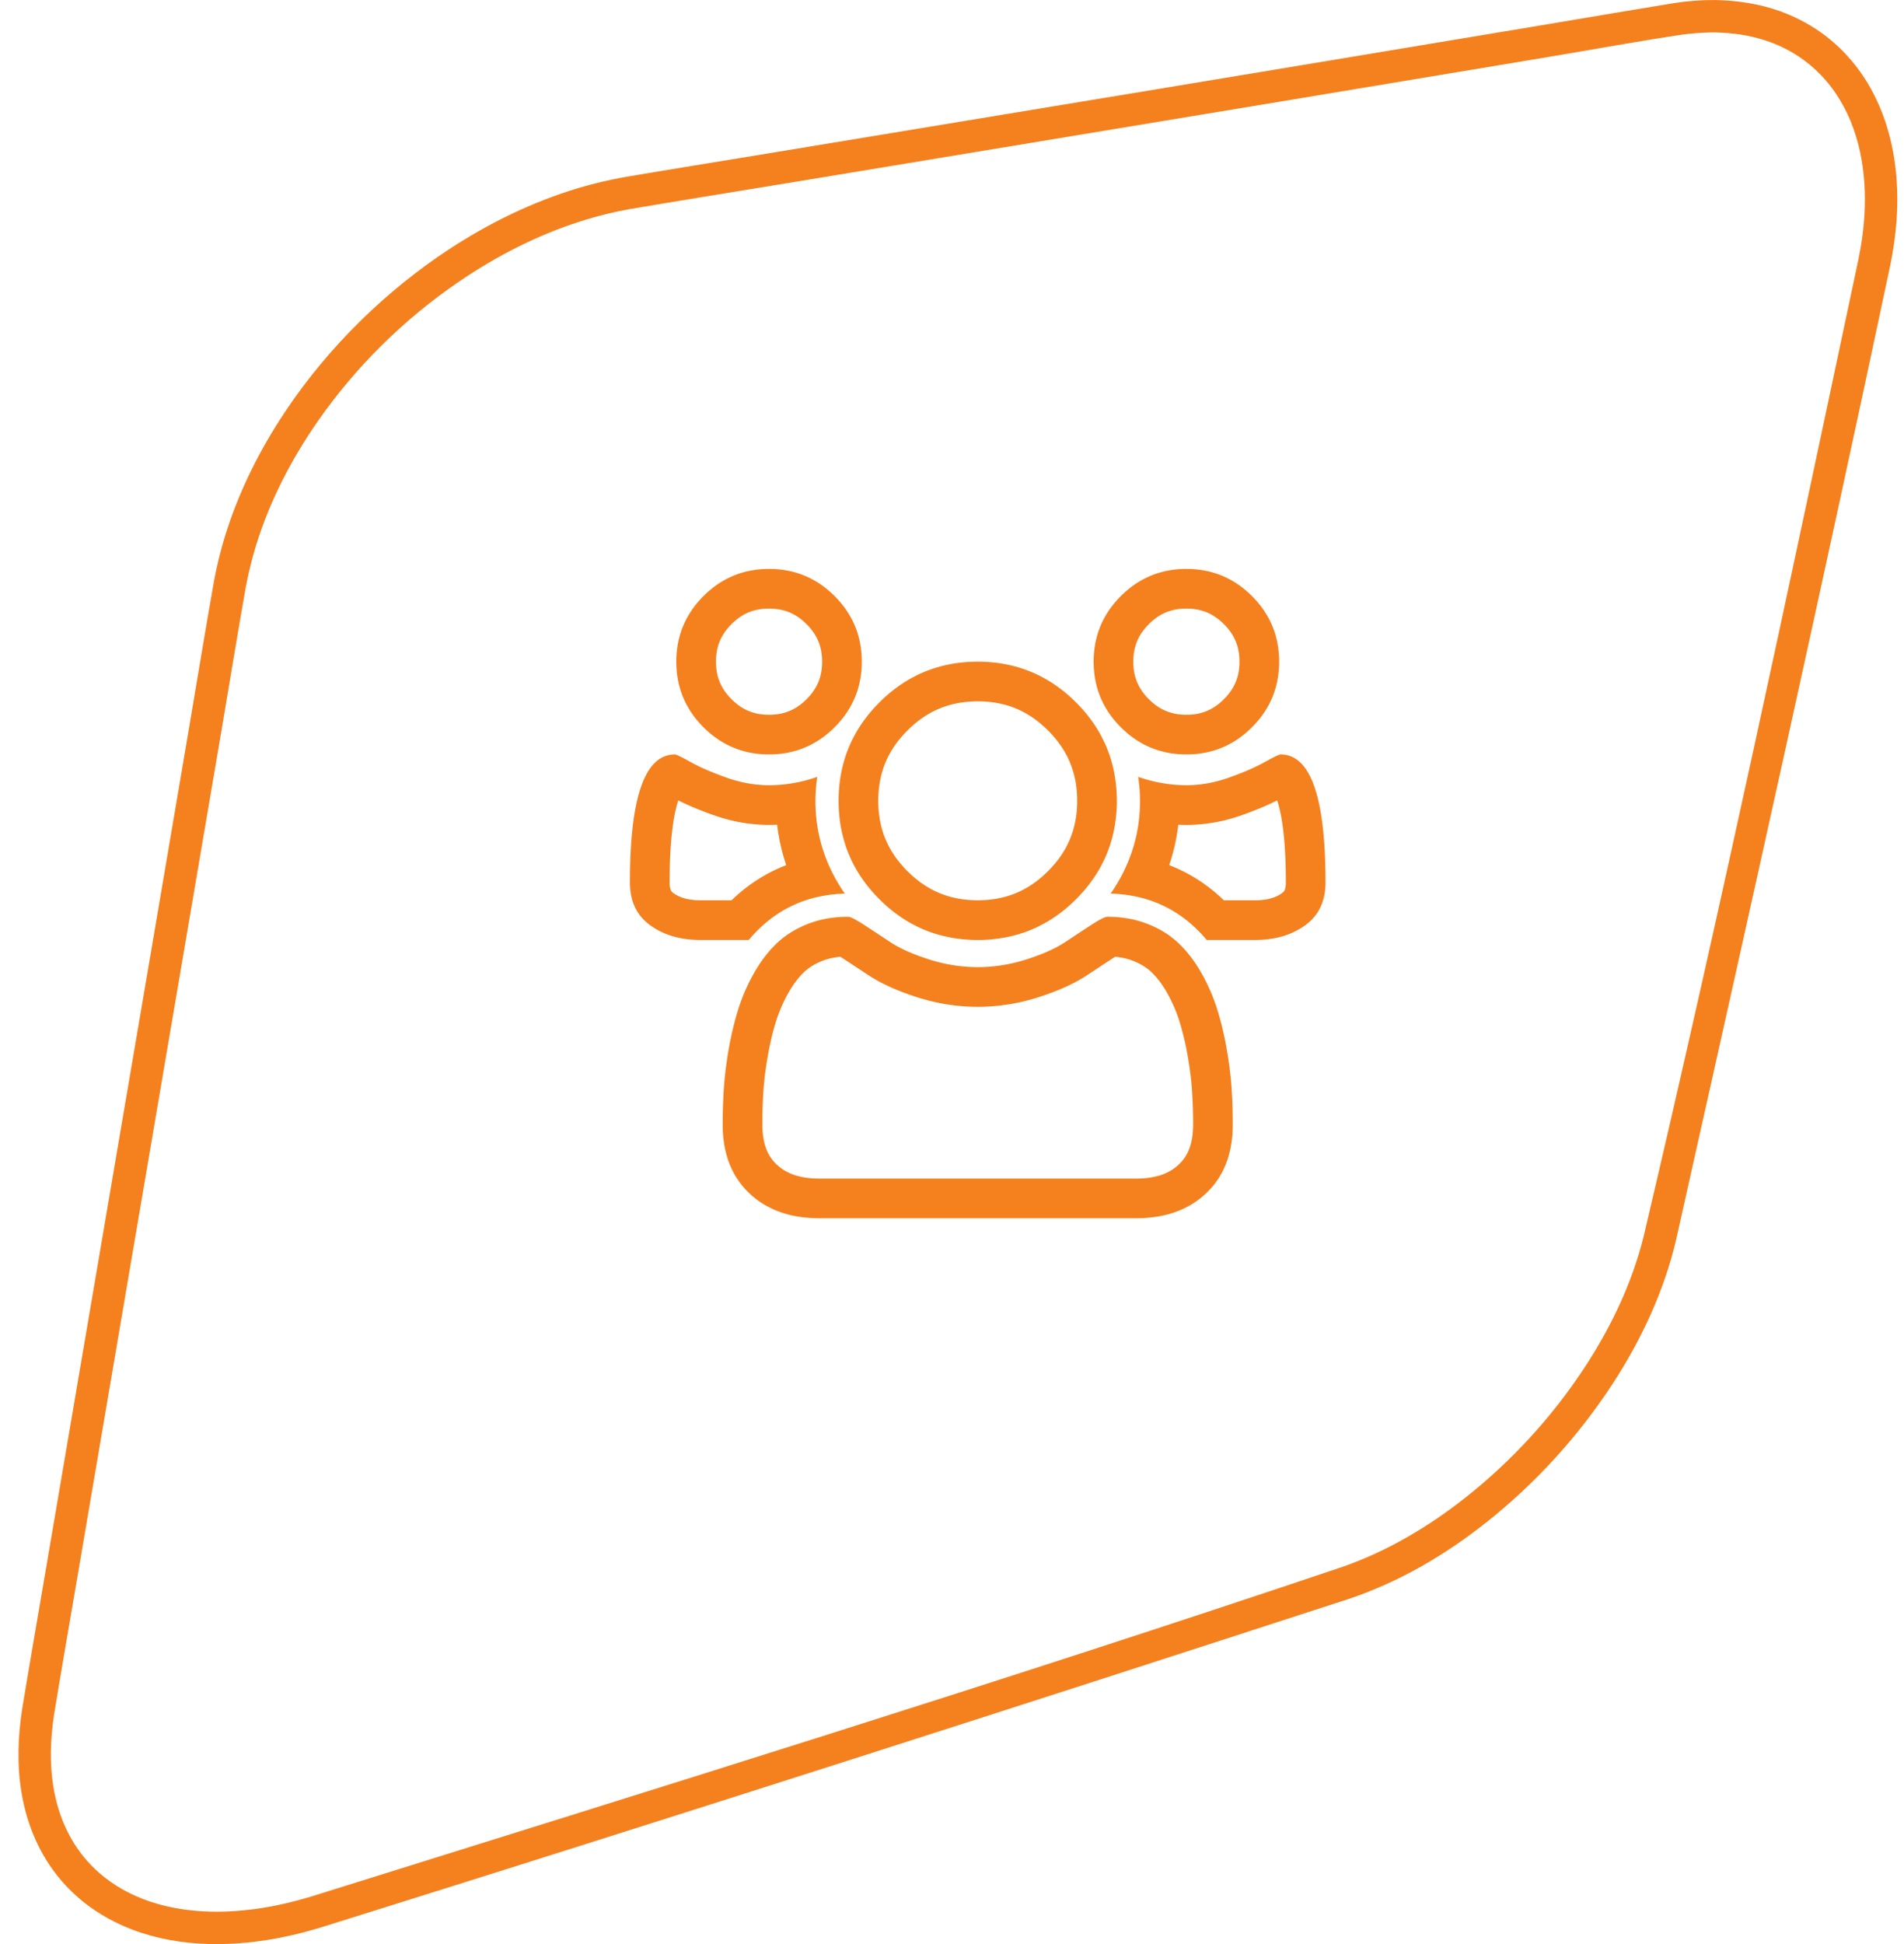
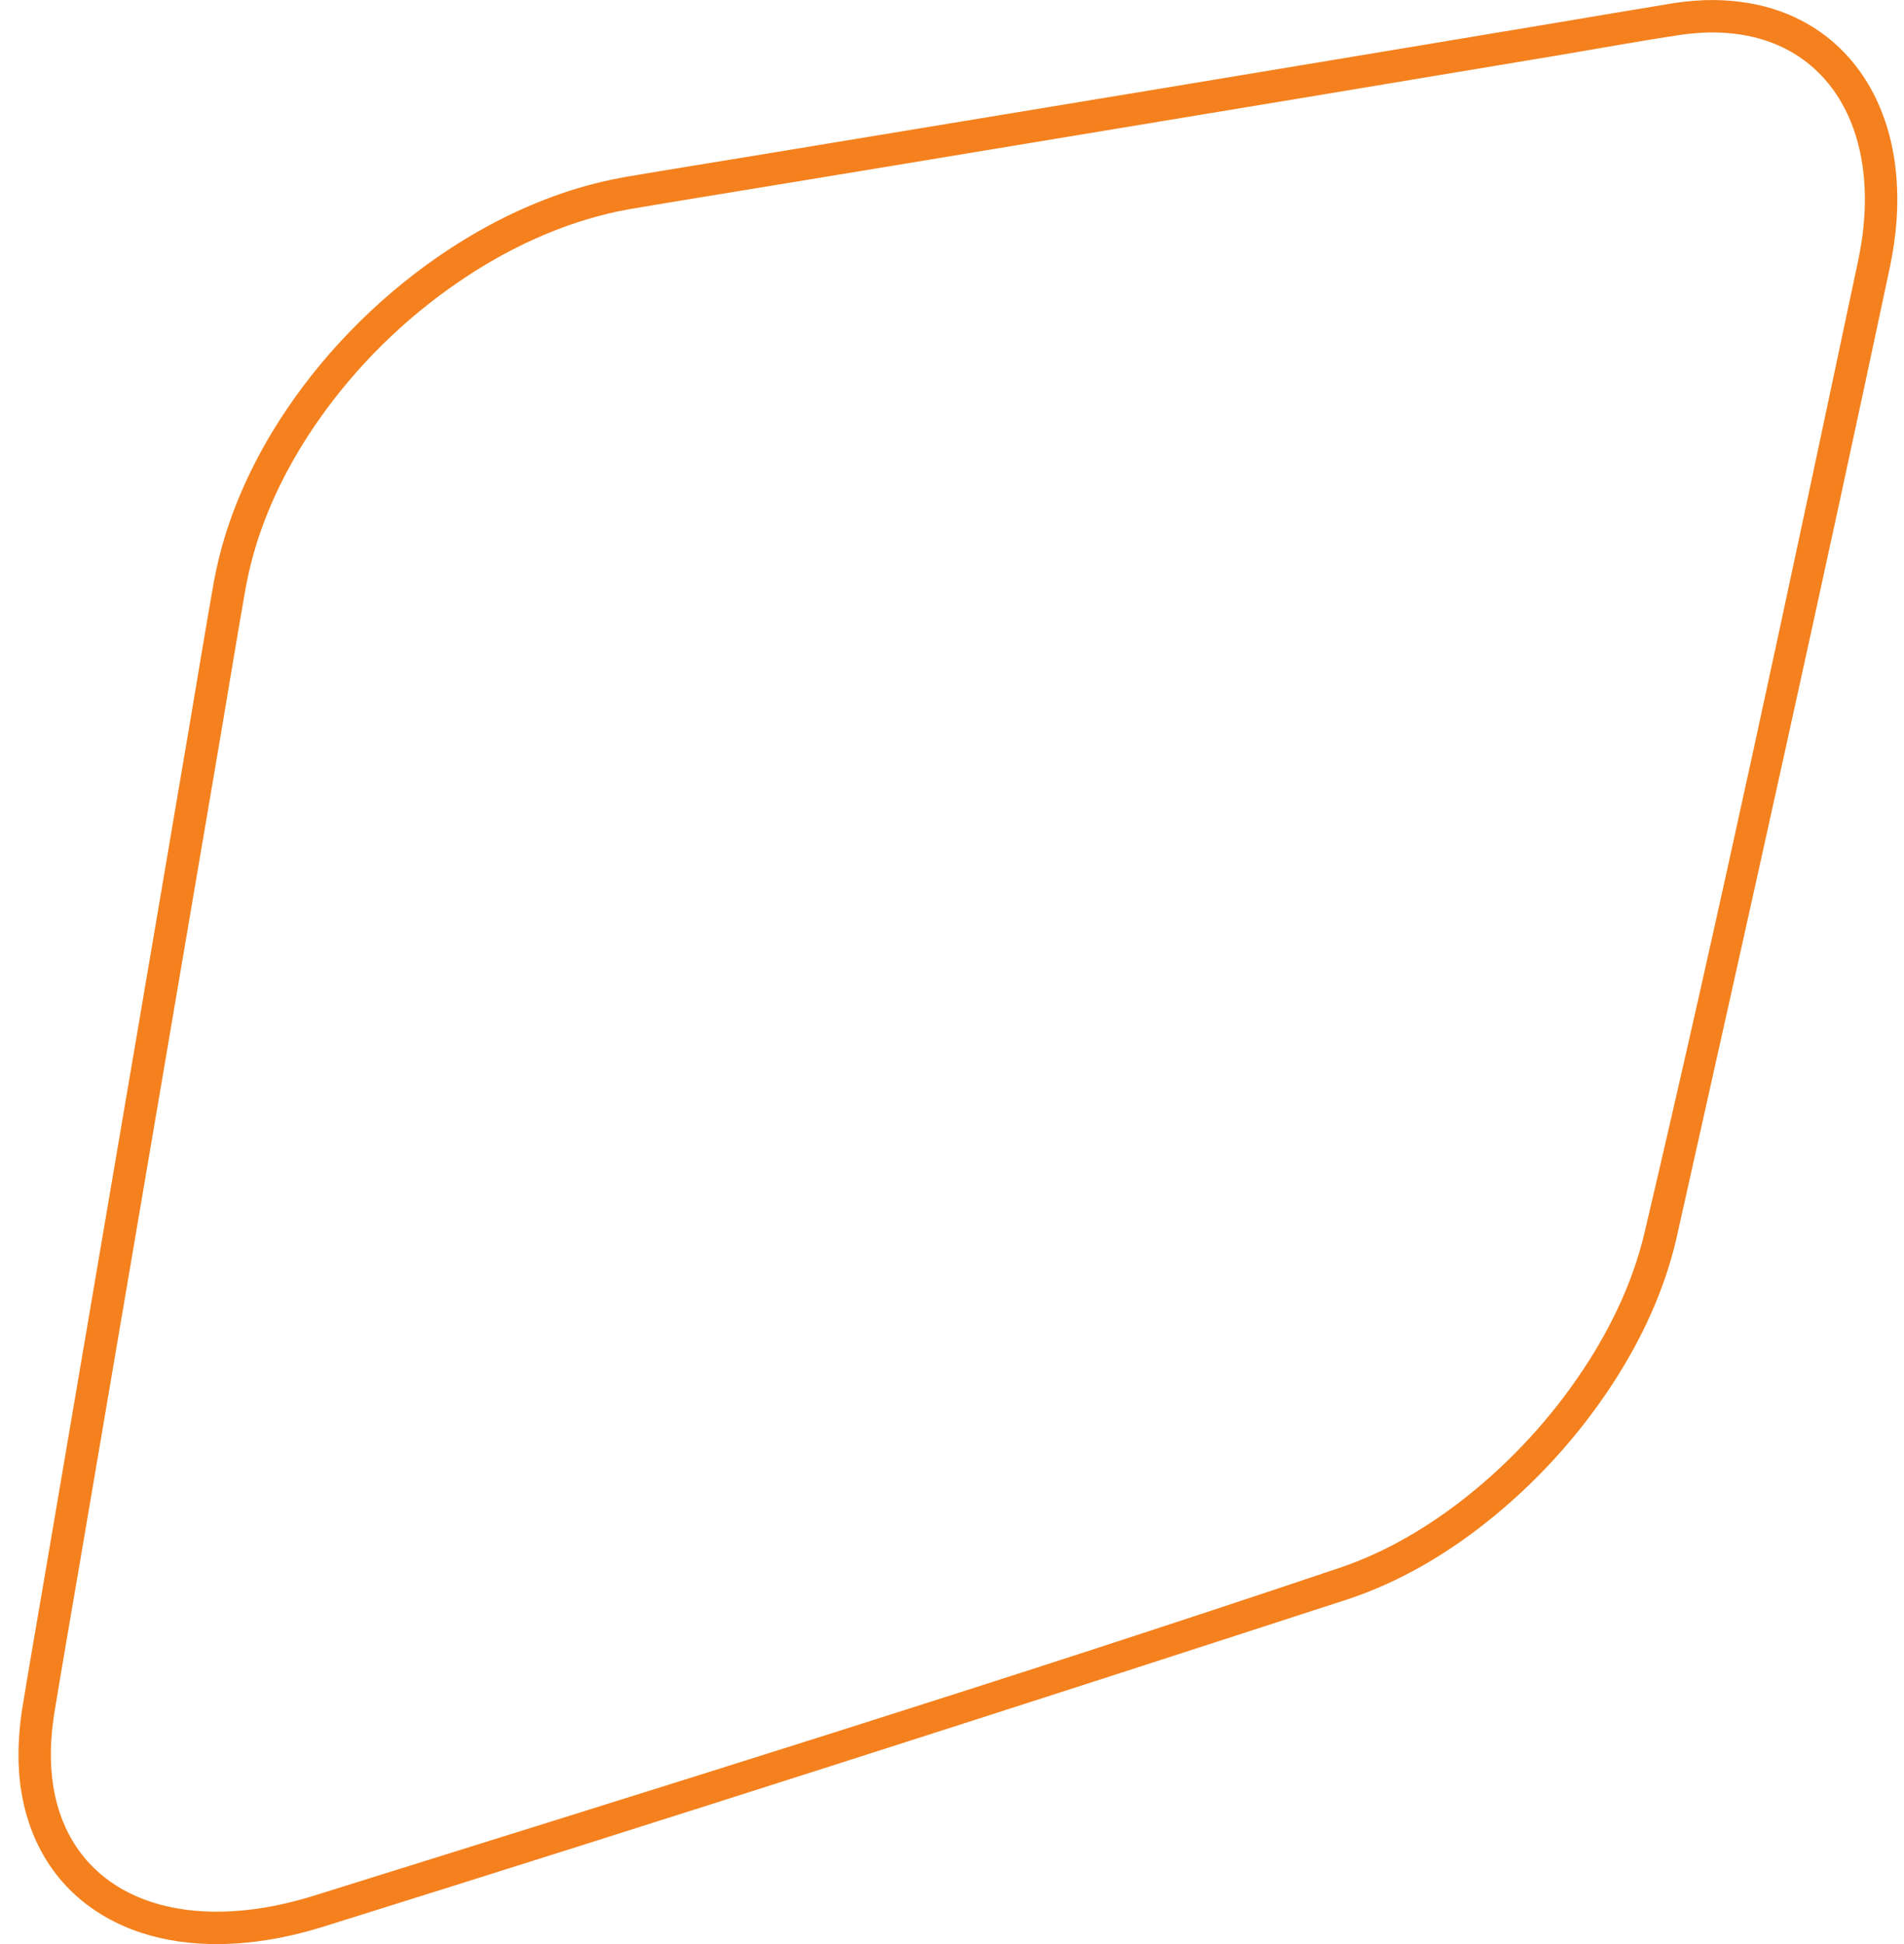
<svg xmlns="http://www.w3.org/2000/svg" width="100%" height="100%" viewBox="0 0 48 49" version="1.1" xml:space="preserve" style="fill-rule:evenodd;clip-rule:evenodd;stroke-linejoin:round;stroke-miterlimit:1.414;">
  <g id="ico_trabalhe_conosco">
    <path d="M43.258,0.001c0.542,0.012 1.08,0.093 1.593,0.273c0.358,0.126 0.7,0.299 1.013,0.515c0.246,0.17 0.473,0.367 0.677,0.586c0.171,0.183 0.326,0.382 0.462,0.592c0.112,0.172 0.211,0.351 0.299,0.536c0.449,0.943 0.583,2.01 0.511,3.044c-0.027,0.385 -0.084,0.767 -0.16,1.145c-1.738,8.201 -3.566,16.382 -5.399,24.561c-0.303,1.287 -0.868,2.498 -1.586,3.605c-0.866,1.333 -1.955,2.529 -3.201,3.516c-1.036,0.821 -2.191,1.498 -3.446,1.921c-8.622,2.805 -17.257,5.573 -25.911,8.28c-0.252,0.076 -0.506,0.146 -0.763,0.204c-0.21,0.048 -0.422,0.089 -0.635,0.122c-1.282,0.2 -2.653,0.127 -3.828,-0.464c-0.223,-0.112 -0.436,-0.242 -0.637,-0.389c-0.242,-0.178 -0.466,-0.381 -0.664,-0.606c-0.237,-0.269 -0.439,-0.569 -0.6,-0.888c-0.223,-0.441 -0.369,-0.919 -0.447,-1.406c-0.109,-0.682 -0.083,-1.375 0.02,-2.056c0.195,-1.19 0.403,-2.378 0.605,-3.567c0.595,-3.502 1.192,-7.004 1.789,-10.505c0.606,-3.558 1.213,-7.115 1.816,-10.673c0.21,-1.237 0.411,-2.474 0.63,-3.709c0.073,-0.385 0.165,-0.765 0.281,-1.139c0.345,-1.116 0.874,-2.171 1.523,-3.14c0.552,-0.825 1.193,-1.59 1.902,-2.285c0.68,-0.666 1.424,-1.269 2.22,-1.792c1.01,-0.662 2.11,-1.199 3.269,-1.545c0.376,-0.112 0.756,-0.2 1.141,-0.271c1.194,-0.203 2.39,-0.394 3.585,-0.591c3.362,-0.554 6.725,-1.109 10.087,-1.666c3.201,-0.531 6.403,-1.062 9.603,-1.597c1.063,-0.177 2.124,-0.36 3.187,-0.533c0.09,-0.013 0.181,-0.026 0.272,-0.037c0.178,-0.019 0.355,-0.032 0.533,-0.039c0.086,-0.002 0.173,-0.002 0.259,-0.002Zm-0.16,0.817c-0.234,0.005 -0.466,0.025 -0.698,0.056c-1.089,0.163 -2.172,0.362 -3.258,0.544c-2.116,0.353 -4.233,0.705 -6.35,1.057c-3.308,0.549 -6.617,1.097 -9.926,1.643c-1.139,0.188 -2.277,0.376 -3.416,0.563c-1.192,0.197 -2.385,0.387 -3.576,0.59c-0.105,0.019 -0.21,0.039 -0.315,0.061c-0.319,0.07 -0.633,0.153 -0.944,0.253c-1.08,0.347 -2.101,0.871 -3.038,1.51c-1.388,0.945 -2.609,2.148 -3.568,3.527c-0.665,0.956 -1.207,2.004 -1.552,3.118c-0.106,0.344 -0.191,0.692 -0.258,1.046c-0.218,1.231 -0.418,2.465 -0.627,3.697c-0.604,3.558 -1.211,7.116 -1.817,10.674c-0.597,3.501 -1.194,7.003 -1.789,10.505c-0.202,1.185 -0.409,2.37 -0.603,3.557c-0.09,0.596 -0.116,1.203 -0.02,1.8c0.064,0.404 0.184,0.801 0.369,1.166c0.13,0.258 0.292,0.5 0.483,0.716c0.131,0.148 0.275,0.285 0.429,0.408c0.105,0.083 0.215,0.16 0.328,0.231c0.858,0.535 1.9,0.69 2.895,0.633c0.184,-0.01 0.367,-0.028 0.55,-0.052c0.225,-0.029 0.449,-0.069 0.671,-0.117c0.271,-0.058 0.538,-0.13 0.803,-0.21c8.675,-2.714 17.361,-5.398 25.975,-8.302c1.133,-0.395 2.175,-1.015 3.114,-1.758c1.152,-0.912 2.161,-2.014 2.97,-3.24c0.676,-1.024 1.214,-2.146 1.509,-3.34c1.926,-8.181 3.672,-16.404 5.414,-24.627c0.041,-0.203 0.077,-0.408 0.103,-0.614c0.022,-0.168 0.038,-0.336 0.047,-0.505c0.061,-1.053 -0.12,-2.159 -0.719,-3.047c-0.113,-0.168 -0.241,-0.327 -0.382,-0.473c-0.167,-0.173 -0.352,-0.328 -0.552,-0.461c-0.257,-0.171 -0.538,-0.306 -0.831,-0.403c-0.411,-0.137 -0.84,-0.197 -1.273,-0.206c-0.074,-0.001 -0.073,-0.001 -0.148,0Z" style="fill:#f4811e;" />
-     <path d="M27.987,23.108l0.069,0.002l0.068,0.003l0.067,0.005l0.066,0.007l0.065,0.008l0.065,0.009l0.064,0.011l0.063,0.012l0.063,0.013l0.062,0.015l0.061,0.017l0.06,0.018l0.06,0.019l0.058,0.021l0.058,0.022l0.058,0.023l0.056,0.024l0.054,0.026l0.054,0.026l0.053,0.027l0.051,0.028l0.051,0.029l0.049,0.03l0.049,0.031l0.047,0.032l0.046,0.033l0.045,0.034l0.043,0.035l0.043,0.036l0.042,0.037l0.04,0.037l0.04,0.039l0.039,0.04l0.039,0.041l0.038,0.041l0.037,0.043l0.037,0.044l0.036,0.045l0.036,0.045l0.035,0.047l0.034,0.048l0.034,0.048l0.034,0.05l0.033,0.051l0.032,0.052l0.031,0.052l0.032,0.054l0.03,0.054l0.03,0.055l0.029,0.055l0.028,0.054l0.027,0.055l0.026,0.056l0.026,0.055l0.025,0.056l0.024,0.055l0.024,0.056l0.022,0.056l0.022,0.057l0.021,0.056l0.02,0.057l0.02,0.057l0.018,0.057l0.036,0.115l0.034,0.118l0.033,0.12l0.031,0.123l0.029,0.125l0.028,0.127l0.027,0.13l0.024,0.133l0.023,0.132l0.021,0.13l0.019,0.128l0.017,0.126l0.015,0.123l0.013,0.121l0.011,0.119l0.009,0.116l0.008,0.116l0.006,0.116l0.006,0.117l0.004,0.118l0.004,0.119l0.002,0.119l0.002,0.12l0,0.12l-0.001,0.068l-0.001,0.068l-0.004,0.066l-0.004,0.065l-0.006,0.065l-0.007,0.063l-0.009,0.063l-0.01,0.062l-0.011,0.06l-0.012,0.06l-0.014,0.059l-0.015,0.058l-0.016,0.058l-0.017,0.056l-0.019,0.056l-0.021,0.054l-0.021,0.054l-0.023,0.052l-0.024,0.052l-0.025,0.051l-0.027,0.05l-0.028,0.049l-0.029,0.049l-0.031,0.047l-0.032,0.046l-0.033,0.046l-0.034,0.044l-0.036,0.044l-0.037,0.043l-0.039,0.042l-0.04,0.041l-0.041,0.04l-0.042,0.039l-0.043,0.038l-0.043,0.037l-0.045,0.035l-0.046,0.034l-0.046,0.033l-0.047,0.031l-0.048,0.031l-0.049,0.029l-0.05,0.028l-0.051,0.026l-0.051,0.026l-0.053,0.024l-0.053,0.023l-0.054,0.022l-0.055,0.02l-0.056,0.019l-0.056,0.018l-0.058,0.017l-0.058,0.016l-0.059,0.014l-0.061,0.013l-0.06,0.012l-0.062,0.01l-0.063,0.009l-0.063,0.009l-0.065,0.006l-0.065,0.006l-0.066,0.004l-0.067,0.003l-0.068,0.002l-0.068,0.001l-7.983,0l-0.068,-0.001l-0.068,-0.002l-0.067,-0.003l-0.066,-0.004l-0.065,-0.006l-0.065,-0.006l-0.063,-0.009l-0.063,-0.009l-0.062,-0.01l-0.061,-0.012l-0.06,-0.013l-0.059,-0.014l-0.058,-0.016l-0.058,-0.017l-0.057,-0.018l-0.055,-0.019l-0.055,-0.02l-0.054,-0.022l-0.054,-0.023l-0.052,-0.024l-0.051,-0.026l-0.051,-0.026l-0.05,-0.028l-0.049,-0.029l-0.048,-0.031l-0.047,-0.031l-0.047,-0.033l-0.045,-0.034l-0.045,-0.035l-0.044,-0.037l-0.043,-0.038l-0.042,-0.039l-0.041,-0.04l-0.039,-0.041l-0.039,-0.042l-0.037,-0.043l-0.036,-0.044l-0.034,-0.044l-0.033,-0.046l-0.032,-0.046l-0.031,-0.047l-0.029,-0.049l-0.028,-0.049l-0.027,-0.05l-0.025,-0.051l-0.024,-0.052l-0.023,-0.052l-0.022,-0.054l-0.02,-0.054l-0.019,-0.056l-0.017,-0.056l-0.017,-0.058l-0.015,-0.058l-0.013,-0.059l-0.013,-0.06l-0.011,-0.06l-0.009,-0.062l-0.009,-0.063l-0.007,-0.063l-0.006,-0.065l-0.005,-0.065l-0.003,-0.066l-0.002,-0.068l0,-0.068l0,-0.12l0.002,-0.12l0.002,-0.119l0.004,-0.119l0.004,-0.118l0.006,-0.117l0.006,-0.116l0.008,-0.116l0.009,-0.116l0.011,-0.119l0.013,-0.121l0.015,-0.123l0.017,-0.126l0.019,-0.128l0.02,-0.13l0.023,-0.132l0.025,-0.133l0.027,-0.13l0.027,-0.127l0.03,-0.125l0.031,-0.123l0.033,-0.12l0.034,-0.118l0.035,-0.115l0.019,-0.057l0.02,-0.057l0.02,-0.057l0.021,-0.056l0.022,-0.057l0.022,-0.056l0.024,-0.056l0.024,-0.055l0.025,-0.056l0.025,-0.055l0.027,-0.056l0.027,-0.055l0.028,-0.054l0.029,-0.055l0.03,-0.055l0.03,-0.054l0.031,-0.054l0.032,-0.052l0.032,-0.052l0.033,-0.051l0.033,-0.05l0.034,-0.048l0.035,-0.048l0.035,-0.047l0.036,-0.045l0.036,-0.045l0.037,-0.044l0.037,-0.043l0.038,-0.041l0.039,-0.041l0.039,-0.04l0.039,-0.039l0.041,-0.037l0.042,-0.037l0.042,-0.036l0.044,-0.035l0.045,-0.034l0.046,-0.033l0.047,-0.032l0.049,-0.031l0.049,-0.03l0.05,-0.029l0.052,-0.028l0.053,-0.027l0.053,-0.026l0.055,-0.026l0.056,-0.024l0.057,-0.023l0.058,-0.022l0.059,-0.021l0.06,-0.019l0.06,-0.018l0.061,-0.017l0.062,-0.015l0.062,-0.013l0.064,-0.012l0.064,-0.011l0.064,-0.009l0.066,-0.008l0.066,-0.007l0.067,-0.005l0.068,-0.003l0.068,-0.002l0.07,-0.001l0.012,0.001l0.014,0.002l0.015,0.004l0.018,0.005l0.018,0.007l0.021,0.009l0.046,0.021l0.052,0.028l0.059,0.034l0.065,0.039l0.072,0.046l0.318,0.208l0.349,0.231l0.047,0.03l0.048,0.03l0.051,0.029l0.052,0.029l0.055,0.029l0.056,0.028l0.058,0.028l0.06,0.027l0.062,0.028l0.064,0.027l0.066,0.026l0.068,0.026l0.07,0.026l0.071,0.025l0.074,0.025l0.075,0.025l0.077,0.024l0.077,0.022l0.076,0.021l0.077,0.019l0.077,0.018l0.077,0.016l0.077,0.014l0.077,0.013l0.077,0.012l0.077,0.01l0.077,0.008l0.077,0.007l0.078,0.006l0.077,0.003l0.078,0.003l0.077,0.001l0.078,-0.001l0.078,-0.003l0.077,-0.003l0.077,-0.006l0.078,-0.007l0.077,-0.008l0.077,-0.01l0.077,-0.012l0.077,-0.013l0.077,-0.014l0.077,-0.016l0.077,-0.018l0.077,-0.019l0.076,-0.021l0.077,-0.022l0.076,-0.024l0.076,-0.025l0.073,-0.025l0.072,-0.025l0.07,-0.026l0.068,-0.026l0.066,-0.026l0.064,-0.027l0.062,-0.028l0.06,-0.027l0.058,-0.028l0.056,-0.028l0.055,-0.029l0.052,-0.029l0.05,-0.029l0.049,-0.03l0.047,-0.03l0.349,-0.231l0.317,-0.208l0.072,-0.046l0.066,-0.039l0.059,-0.034l0.052,-0.028l0.046,-0.021l0.02,-0.009l0.019,-0.007l0.017,-0.005l0.016,-0.004l0.014,-0.002l0.012,-0.001l0.069,0.001Zm-6.839,1.011l-0.043,0.005l-0.042,0.006l-0.041,0.007l-0.039,0.008l-0.04,0.008l-0.037,0.009l-0.037,0.01l-0.036,0.011l-0.036,0.011l-0.035,0.013l-0.034,0.013l-0.037,0.015l-0.036,0.016l-0.035,0.015l-0.033,0.017l-0.032,0.016l-0.031,0.017l-0.03,0.018l-0.029,0.017l-0.027,0.018l-0.027,0.018l-0.026,0.018l-0.024,0.019l-0.024,0.019l-0.023,0.019l-0.022,0.019l-0.022,0.021l-0.025,0.024l-0.025,0.025l-0.025,0.027l-0.024,0.027l-0.025,0.028l-0.025,0.03l-0.024,0.03l-0.025,0.031l-0.024,0.033l-0.024,0.033l-0.024,0.034l-0.024,0.036l-0.024,0.036l-0.023,0.038l-0.023,0.038l-0.024,0.041l-0.024,0.043l-0.023,0.043l-0.024,0.044l-0.022,0.044l-0.021,0.042l-0.021,0.044l-0.021,0.045l-0.019,0.043l-0.019,0.043l-0.018,0.045l-0.018,0.044l-0.017,0.044l-0.017,0.044l-0.016,0.044l-0.014,0.044l-0.015,0.043l-0.03,0.099l-0.03,0.101l-0.028,0.104l-0.027,0.106l-0.025,0.109l-0.025,0.113l-0.023,0.115l-0.022,0.118l-0.021,0.12l-0.019,0.118l-0.017,0.115l-0.016,0.113l-0.013,0.109l-0.011,0.107l-0.01,0.104l-0.008,0.103l-0.007,0.105l-0.006,0.107l-0.005,0.109l-0.004,0.109l-0.003,0.11l-0.003,0.11l-0.001,0.112l0,0.11l0,0.051l0.002,0.047l0.002,0.047l0.003,0.044l0.004,0.043l0.005,0.043l0.005,0.04l0.006,0.039l0.007,0.038l0.008,0.036l0.008,0.035l0.009,0.035l0.009,0.033l0.01,0.032l0.011,0.031l0.011,0.03l0.011,0.028l0.012,0.028l0.013,0.028l0.013,0.026l0.014,0.025l0.014,0.025l0.014,0.024l0.016,0.024l0.016,0.023l0.016,0.023l0.018,0.022l0.018,0.023l0.019,0.022l0.02,0.021l0.02,0.022l0.022,0.021l0.023,0.021l0.024,0.021l0.023,0.019l0.024,0.019l0.025,0.019l0.024,0.017l0.025,0.017l0.026,0.016l0.026,0.016l0.027,0.015l0.028,0.014l0.028,0.014l0.029,0.014l0.03,0.013l0.03,0.012l0.031,0.012l0.034,0.011l0.033,0.011l0.035,0.01l0.036,0.009l0.036,0.009l0.038,0.008l0.04,0.008l0.04,0.007l0.041,0.006l0.043,0.005l0.044,0.005l0.045,0.004l0.046,0.003l0.048,0.002l0.05,0.001l0.055,0.001l7.973,0l0.055,-0.001l0.049,-0.001l0.048,-0.002l0.047,-0.003l0.045,-0.004l0.044,-0.005l0.043,-0.005l0.041,-0.006l0.04,-0.007l0.04,-0.008l0.038,-0.008l0.036,-0.009l0.036,-0.009l0.035,-0.01l0.033,-0.011l0.033,-0.011l0.032,-0.012l0.03,-0.012l0.03,-0.013l0.029,-0.014l0.028,-0.014l0.028,-0.014l0.026,-0.015l0.027,-0.016l0.026,-0.016l0.024,-0.017l0.026,-0.017l0.024,-0.019l0.024,-0.019l0.024,-0.02l0.023,-0.02l0.022,-0.021l0.023,-0.022l0.02,-0.021l0.02,-0.021l0.019,-0.023l0.018,-0.022l0.017,-0.021l0.017,-0.024l0.016,-0.023l0.015,-0.023l0.015,-0.025l0.014,-0.025l0.014,-0.025l0.013,-0.027l0.013,-0.027l0.012,-0.028l0.011,-0.028l0.011,-0.03l0.011,-0.031l0.01,-0.032l0.009,-0.034l0.009,-0.033l0.008,-0.035l0.008,-0.037l0.007,-0.038l0.006,-0.04l0.005,-0.04l0.005,-0.041l0.004,-0.044l0.003,-0.045l0.002,-0.046l0.002,-0.046l0,-0.052l0,-0.11l-0.002,-0.111l-0.002,-0.112l-0.003,-0.11l-0.004,-0.108l-0.006,-0.108l-0.006,-0.108l-0.006,-0.105l-0.008,-0.103l-0.01,-0.104l-0.011,-0.106l-0.014,-0.11l-0.015,-0.113l-0.017,-0.115l-0.019,-0.118l-0.021,-0.12l-0.022,-0.119l-0.023,-0.114l-0.025,-0.113l-0.026,-0.109l-0.027,-0.106l-0.028,-0.104l-0.029,-0.101l-0.031,-0.099l-0.014,-0.043l-0.015,-0.044l-0.016,-0.044l-0.016,-0.044l-0.017,-0.044l-0.018,-0.044l-0.018,-0.044l-0.019,-0.044l-0.02,-0.044l-0.02,-0.043l-0.021,-0.044l-0.022,-0.044l-0.022,-0.043l-0.023,-0.044l-0.023,-0.043l-0.025,-0.043l-0.023,-0.041l-0.023,-0.038l-0.024,-0.038l-0.023,-0.036l-0.024,-0.035l-0.024,-0.035l-0.024,-0.034l-0.024,-0.032l-0.025,-0.031l-0.025,-0.031l-0.024,-0.028l-0.024,-0.029l-0.026,-0.028l-0.025,-0.026l-0.025,-0.025l-0.024,-0.024l-0.022,-0.021l-0.023,-0.02l-0.023,-0.019l-0.023,-0.018l-0.025,-0.019l-0.025,-0.018l-0.027,-0.018l-0.027,-0.018l-0.029,-0.017l-0.03,-0.018l-0.031,-0.017l-0.032,-0.016l-0.034,-0.017l-0.034,-0.015l-0.037,-0.016l-0.036,-0.015l-0.035,-0.013l-0.035,-0.013l-0.035,-0.011l-0.036,-0.011l-0.037,-0.01l-0.038,-0.009l-0.039,-0.008l-0.04,-0.008l-0.04,-0.007l-0.042,-0.006l-0.043,-0.005l-0.037,-0.004l-0.043,0.028l-0.312,0.204l-0.352,0.232l-0.061,0.04l-0.068,0.041l-0.069,0.041l-0.071,0.039l-0.072,0.038l-0.073,0.036l-0.074,0.036l-0.076,0.035l-0.077,0.034l-0.078,0.032l-0.08,0.032l-0.081,0.032l-0.083,0.03l-0.083,0.03l-0.085,0.029l-0.089,0.029l-0.092,0.029l-0.095,0.027l-0.095,0.026l-0.095,0.024l-0.095,0.022l-0.096,0.02l-0.096,0.018l-0.096,0.016l-0.097,0.014l-0.097,0.013l-0.097,0.011l-0.097,0.008l-0.097,0.007l-0.097,0.005l-0.097,0.003l-0.098,0.001l-0.097,-0.001l-0.097,-0.003l-0.098,-0.005l-0.097,-0.007l-0.097,-0.008l-0.096,-0.011l-0.097,-0.013l-0.097,-0.014l-0.096,-0.016l-0.096,-0.018l-0.096,-0.02l-0.095,-0.022l-0.095,-0.024l-0.095,-0.026l-0.095,-0.027l-0.093,-0.029l-0.088,-0.029l-0.085,-0.029l-0.084,-0.03l-0.083,-0.03l-0.08,-0.032l-0.08,-0.032l-0.078,-0.032l-0.077,-0.034l-0.076,-0.035l-0.074,-0.036l-0.073,-0.036l-0.072,-0.038l-0.071,-0.04l-0.069,-0.04l-0.068,-0.041l-0.061,-0.04l-0.352,-0.232l-0.311,-0.204l-0.044,-0.028l-0.037,0.004Zm-4.127,-5.103l0.01,0.002l0.027,0.009l0.037,0.015l0.045,0.021l0.054,0.027l0.063,0.033l0.072,0.039l0.081,0.045l0.089,0.048l0.095,0.048l0.102,0.049l0.108,0.048l0.115,0.049l0.121,0.048l0.127,0.049l0.134,0.049l0.068,0.024l0.069,0.022l0.068,0.021l0.068,0.019l0.068,0.018l0.069,0.016l0.068,0.015l0.068,0.013l0.067,0.011l0.068,0.01l0.068,0.009l0.068,0.006l0.067,0.006l0.068,0.004l0.067,0.002l0.068,0.001l0.076,-0.001l0.077,-0.003l0.076,-0.004l0.076,-0.005l0.076,-0.008l0.076,-0.009l0.076,-0.011l0.076,-0.012l0.076,-0.014l0.076,-0.015l0.076,-0.018l0.075,-0.018l0.076,-0.021l0.076,-0.022l0.075,-0.024l0.075,-0.025l-0.01,0.083l-0.01,0.081l-0.007,0.079l-0.007,0.076l-0.005,0.075l-0.003,0.071l-0.003,0.07l0,0.067l0,0.08l0.003,0.078l0.003,0.079l0.005,0.078l0.007,0.077l0.008,0.077l0.009,0.077l0.011,0.077l0.012,0.076l0.014,0.075l0.015,0.075l0.017,0.075l0.018,0.075l0.019,0.074l0.021,0.073l0.023,0.074l0.024,0.073l0.025,0.072l0.027,0.072l0.028,0.072l0.029,0.071l0.031,0.071l0.033,0.071l0.034,0.07l0.035,0.069l0.037,0.07l0.038,0.069l0.04,0.068l0.041,0.068l0.043,0.068l0.044,0.068l0.046,0.067l-0.092,0.003l-0.091,0.006l-0.09,0.009l-0.089,0.01l-0.088,0.012l-0.086,0.015l-0.086,0.016l-0.085,0.019l-0.083,0.02l-0.083,0.023l-0.081,0.025l-0.08,0.027l-0.08,0.029l-0.078,0.032l-0.077,0.033l-0.076,0.036l-0.075,0.037l-0.075,0.04l-0.073,0.042l-0.071,0.044l-0.071,0.046l-0.07,0.048l-0.069,0.05l-0.068,0.052l-0.066,0.055l-0.066,0.056l-0.065,0.059l-0.063,0.061l-0.063,0.062l-0.061,0.065l-0.06,0.067l-0.06,0.07l-1.224,0l-0.092,-0.002l-0.091,-0.004l-0.045,-0.003l-0.044,-0.004l-0.044,-0.005l-0.043,-0.006l-0.043,-0.006l-0.043,-0.007l-0.041,-0.007l-0.042,-0.008l-0.041,-0.009l-0.04,-0.01l-0.041,-0.011l-0.039,-0.011l-0.039,-0.012l-0.039,-0.012l-0.038,-0.014l-0.038,-0.014l-0.037,-0.015l-0.037,-0.015l-0.037,-0.017l-0.035,-0.016l-0.036,-0.018l-0.035,-0.019l-0.034,-0.019l-0.034,-0.02l-0.034,-0.02l-0.033,-0.022l-0.033,-0.022l-0.032,-0.022l-0.031,-0.024l-0.031,-0.024l-0.029,-0.025l-0.029,-0.025l-0.027,-0.026l-0.027,-0.027l-0.025,-0.028l-0.025,-0.028l-0.023,-0.028l-0.023,-0.03l-0.021,-0.03l-0.021,-0.031l-0.019,-0.031l-0.019,-0.033l-0.017,-0.032l-0.017,-0.034l-0.015,-0.034l-0.015,-0.035l-0.013,-0.035l-0.013,-0.036l-0.011,-0.037l-0.011,-0.038l-0.009,-0.038l-0.009,-0.039l-0.007,-0.039l-0.006,-0.041l-0.006,-0.04l-0.004,-0.042l-0.004,-0.042l-0.002,-0.043l-0.002,-0.043l0,-0.045l0.001,-0.198l0.003,-0.192l0.005,-0.186l0.008,-0.179l0.01,-0.173l0.012,-0.167l0.015,-0.161l0.016,-0.154l0.019,-0.148l0.01,-0.072l0.011,-0.07l0.011,-0.068l0.012,-0.067l0.013,-0.065l0.013,-0.064l0.013,-0.062l0.014,-0.061l0.015,-0.059l0.015,-0.058l0.016,-0.055l0.016,-0.055l0.017,-0.052l0.018,-0.052l0.018,-0.049l0.018,-0.048l0.019,-0.047l0.02,-0.045l0.02,-0.043l0.021,-0.042l0.021,-0.04l0.022,-0.038l0.022,-0.037l0.023,-0.036l0.024,-0.034l0.024,-0.032l0.024,-0.03l0.026,-0.03l0.025,-0.027l0.027,-0.026l0.026,-0.025l0.028,-0.022l0.028,-0.022l0.028,-0.019l0.029,-0.018l0.03,-0.017l0.03,-0.015l0.031,-0.013l0.031,-0.012l0.032,-0.01l0.032,-0.009l0.033,-0.007l0.033,-0.006l0.034,-0.003l0.035,-0.003l0.035,-0.001l0.008,0.001Zm7.718,-2.338l0.089,0.003l0.089,0.005l0.088,0.007l0.087,0.009l0.086,0.011l0.085,0.013l0.085,0.016l0.084,0.017l0.083,0.019l0.082,0.021l0.081,0.023l0.08,0.025l0.08,0.027l0.078,0.029l0.078,0.031l0.077,0.033l0.077,0.035l0.075,0.038l0.075,0.039l0.073,0.041l0.073,0.043l0.072,0.045l0.072,0.047l0.07,0.049l0.07,0.052l0.069,0.053l0.068,0.055l0.067,0.057l0.066,0.059l0.065,0.062l0.065,0.063l0.063,0.064l0.061,0.066l0.06,0.066l0.057,0.067l0.055,0.068l0.053,0.069l0.051,0.07l0.05,0.07l0.047,0.071l0.045,0.072l0.043,0.073l0.041,0.074l0.039,0.075l0.037,0.075l0.036,0.076l0.033,0.077l0.031,0.078l0.029,0.079l0.027,0.08l0.025,0.08l0.023,0.081l0.021,0.082l0.019,0.083l0.017,0.084l0.015,0.084l0.013,0.086l0.011,0.086l0.009,0.087l0.008,0.088l0.005,0.089l0.003,0.089l0.001,0.09l-0.001,0.091l-0.003,0.089l-0.005,0.089l-0.008,0.088l-0.009,0.087l-0.011,0.086l-0.013,0.085l-0.015,0.085l-0.017,0.084l-0.019,0.083l-0.021,0.082l-0.023,0.081l-0.025,0.08l-0.027,0.08l-0.029,0.079l-0.031,0.077l-0.033,0.078l-0.036,0.076l-0.037,0.075l-0.039,0.075l-0.041,0.074l-0.043,0.072l-0.045,0.073l-0.047,0.071l-0.05,0.07l-0.051,0.07l-0.053,0.069l-0.055,0.068l-0.057,0.067l-0.06,0.066l-0.061,0.065l-0.063,0.065l-0.065,0.063l-0.065,0.062l-0.066,0.059l-0.067,0.057l-0.068,0.055l-0.069,0.053l-0.07,0.051l-0.07,0.05l-0.072,0.047l-0.072,0.045l-0.073,0.043l-0.073,0.041l-0.075,0.039l-0.075,0.037l-0.077,0.036l-0.077,0.033l-0.078,0.031l-0.078,0.029l-0.08,0.027l-0.08,0.025l-0.081,0.023l-0.082,0.021l-0.083,0.019l-0.084,0.017l-0.085,0.015l-0.085,0.013l-0.086,0.011l-0.087,0.01l-0.088,0.007l-0.089,0.005l-0.089,0.003l-0.091,0.001l-0.09,-0.001l-0.089,-0.003l-0.089,-0.005l-0.088,-0.007l-0.087,-0.01l-0.086,-0.011l-0.086,-0.013l-0.084,-0.015l-0.084,-0.017l-0.083,-0.019l-0.082,-0.021l-0.081,-0.023l-0.08,-0.025l-0.08,-0.027l-0.079,-0.029l-0.078,-0.031l-0.077,-0.033l-0.076,-0.036l-0.075,-0.037l-0.075,-0.039l-0.074,-0.041l-0.073,-0.043l-0.072,-0.045l-0.071,-0.047l-0.07,-0.05l-0.07,-0.051l-0.069,-0.053l-0.068,-0.055l-0.067,-0.057l-0.066,-0.059l-0.066,-0.062l-0.064,-0.063l-0.063,-0.065l-0.062,-0.065l-0.059,-0.066l-0.057,-0.067l-0.055,-0.068l-0.053,-0.069l-0.052,-0.07l-0.049,-0.07l-0.047,-0.071l-0.045,-0.073l-0.043,-0.072l-0.041,-0.074l-0.04,-0.075l-0.037,-0.075l-0.035,-0.076l-0.033,-0.078l-0.031,-0.077l-0.029,-0.079l-0.027,-0.08l-0.025,-0.08l-0.023,-0.081l-0.021,-0.082l-0.019,-0.083l-0.018,-0.084l-0.015,-0.085l-0.013,-0.085l-0.011,-0.086l-0.009,-0.087l-0.007,-0.088l-0.005,-0.089l-0.003,-0.089l-0.001,-0.091l0.001,-0.09l0.003,-0.089l0.005,-0.089l0.007,-0.088l0.009,-0.087l0.011,-0.086l0.013,-0.086l0.015,-0.084l0.018,-0.084l0.019,-0.083l0.021,-0.082l0.023,-0.081l0.025,-0.08l0.027,-0.08l0.029,-0.079l0.031,-0.078l0.033,-0.077l0.035,-0.076l0.037,-0.075l0.04,-0.075l0.041,-0.074l0.043,-0.073l0.045,-0.072l0.047,-0.071l0.049,-0.07l0.052,-0.07l0.053,-0.069l0.055,-0.068l0.057,-0.067l0.059,-0.066l0.062,-0.066l0.063,-0.064l0.064,-0.063l0.066,-0.062l0.066,-0.059l0.067,-0.057l0.068,-0.055l0.069,-0.053l0.07,-0.052l0.07,-0.049l0.071,-0.047l0.072,-0.045l0.073,-0.043l0.074,-0.041l0.075,-0.039l0.075,-0.038l0.076,-0.035l0.077,-0.033l0.078,-0.031l0.079,-0.029l0.08,-0.027l0.08,-0.025l0.081,-0.023l0.082,-0.021l0.083,-0.019l0.084,-0.017l0.084,-0.016l0.086,-0.013l0.086,-0.011l0.087,-0.009l0.088,-0.007l0.089,-0.005l0.089,-0.003l0.09,-0.001l0.091,0.001Zm7.58,2.338l0.034,0.003l0.034,0.003l0.034,0.006l0.033,0.007l0.032,0.009l0.032,0.01l0.031,0.012l0.031,0.013l0.03,0.015l0.03,0.017l0.029,0.018l0.028,0.019l0.028,0.022l0.027,0.022l0.027,0.025l0.026,0.026l0.026,0.027l0.025,0.03l0.025,0.03l0.024,0.032l0.024,0.034l0.022,0.036l0.023,0.037l0.022,0.038l0.021,0.04l0.021,0.042l0.02,0.043l0.02,0.045l0.019,0.047l0.018,0.048l0.018,0.049l0.018,0.052l0.016,0.052l0.017,0.055l0.015,0.055l0.016,0.058l0.014,0.059l0.014,0.061l0.014,0.062l0.013,0.064l0.012,0.065l0.012,0.067l0.012,0.068l0.01,0.07l0.011,0.072l0.018,0.148l0.017,0.154l0.014,0.161l0.013,0.167l0.01,0.173l0.007,0.179l0.006,0.186l0.003,0.192l0.001,0.198l0,0.045l-0.002,0.043l-0.002,0.043l-0.004,0.042l-0.004,0.042l-0.006,0.04l-0.006,0.041l-0.008,0.039l-0.008,0.039l-0.01,0.038l-0.01,0.038l-0.012,0.037l-0.012,0.036l-0.014,0.035l-0.014,0.035l-0.016,0.034l-0.016,0.034l-0.018,0.032l-0.018,0.033l-0.02,0.031l-0.02,0.031l-0.021,0.03l-0.023,0.03l-0.023,0.028l-0.025,0.028l-0.025,0.028l-0.027,0.027l-0.027,0.026l-0.029,0.025l-0.029,0.025l-0.031,0.024l-0.031,0.024l-0.032,0.022l-0.033,0.022l-0.033,0.022l-0.034,0.02l-0.034,0.02l-0.034,0.019l-0.035,0.019l-0.036,0.018l-0.036,0.016l-0.036,0.017l-0.037,0.015l-0.037,0.015l-0.038,0.014l-0.038,0.014l-0.039,0.012l-0.039,0.012l-0.04,0.011l-0.04,0.011l-0.04,0.01l-0.041,0.009l-0.042,0.008l-0.042,0.007l-0.042,0.007l-0.043,0.006l-0.043,0.006l-0.044,0.005l-0.044,0.004l-0.045,0.003l-0.091,0.004l-0.093,0.002l-1.223,0l-0.06,-0.07l-0.06,-0.067l-0.062,-0.065l-0.062,-0.062l-0.064,-0.061l-0.064,-0.059l-0.066,-0.056l-0.066,-0.055l-0.068,-0.052l-0.069,-0.05l-0.07,-0.048l-0.071,-0.046l-0.072,-0.044l-0.073,-0.042l-0.074,-0.04l-0.075,-0.037l-0.076,-0.036l-0.077,-0.033l-0.079,-0.032l-0.079,-0.029l-0.08,-0.027l-0.082,-0.025l-0.082,-0.023l-0.084,-0.02l-0.084,-0.019l-0.086,-0.016l-0.087,-0.015l-0.087,-0.012l-0.089,-0.01l-0.09,-0.009l-0.091,-0.006l-0.092,-0.003l0.046,-0.067l0.044,-0.068l0.042,-0.068l0.042,-0.068l0.039,-0.068l0.039,-0.069l0.037,-0.07l0.035,-0.069l0.034,-0.07l0.032,-0.071l0.031,-0.071l0.03,-0.071l0.028,-0.072l0.027,-0.072l0.025,-0.072l0.024,-0.073l0.023,-0.074l0.02,-0.073l0.02,-0.074l0.018,-0.075l0.017,-0.075l0.015,-0.075l0.014,-0.075l0.012,-0.076l0.011,-0.077l0.009,-0.077l0.008,-0.077l0.006,-0.077l0.006,-0.078l0.003,-0.079l0.002,-0.078l0.001,-0.08l-0.001,-0.067l-0.002,-0.07l-0.003,-0.071l-0.005,-0.075l-0.007,-0.076l-0.008,-0.079l-0.009,-0.081l-0.011,-0.083l0.076,0.025l0.075,0.024l0.076,0.022l0.075,0.021l0.076,0.018l0.076,0.018l0.076,0.015l0.075,0.014l0.076,0.012l0.076,0.011l0.077,0.009l0.076,0.008l0.076,0.005l0.076,0.004l0.077,0.003l0.076,0.001l0.067,-0.001l0.068,-0.002l0.067,-0.004l0.068,-0.006l0.068,-0.006l0.068,-0.009l0.067,-0.01l0.068,-0.011l0.068,-0.013l0.068,-0.015l0.068,-0.016l0.069,-0.018l0.068,-0.019l0.068,-0.021l0.068,-0.022l0.069,-0.024l0.134,-0.049l0.127,-0.049l0.121,-0.048l0.115,-0.049l0.108,-0.048l0.101,-0.049l0.096,-0.048l0.088,-0.048l0.082,-0.045l0.072,-0.039l0.063,-0.033l0.054,-0.027l0.045,-0.021l0.036,-0.015l0.028,-0.009l0.01,-0.002l0.008,-0.001l0.035,0.001Zm-0.176,1.185l-0.123,0.059l-0.127,0.057l-0.133,0.056l-0.137,0.055l-0.142,0.055l-0.149,0.054l-0.086,0.03l-0.088,0.029l-0.087,0.026l-0.088,0.025l-0.088,0.023l-0.089,0.021l-0.089,0.019l-0.089,0.017l-0.089,0.015l-0.09,0.013l-0.09,0.011l-0.09,0.009l-0.09,0.008l-0.09,0.005l-0.09,0.003l-0.09,0.001l-0.098,-0.001l-0.098,-0.003l-0.008,-0.001l-0.009,0.074l-0.013,0.096l-0.016,0.095l-0.017,0.094l-0.019,0.095l-0.021,0.094l-0.023,0.093l-0.024,0.093l-0.026,0.092l-0.028,0.093l-0.031,0.091l-0.002,0.008l0.1,0.04l0.103,0.045l0.101,0.047l0.1,0.05l0.099,0.053l0.097,0.056l0.096,0.058l0.094,0.061l0.092,0.064l0.091,0.066l0.089,0.069l0.088,0.071l0.085,0.074l0.084,0.076l0.059,0.057l0.782,0l0.069,-0.002l0.063,-0.002l0.024,-0.002l0.027,-0.003l0.027,-0.003l0.025,-0.003l0.025,-0.003l0.024,-0.004l0.024,-0.005l0.023,-0.004l0.023,-0.005l0.02,-0.005l0.022,-0.006l0.021,-0.006l0.019,-0.006l0.019,-0.006l0.019,-0.006l0.019,-0.007l0.017,-0.007l0.018,-0.008l0.017,-0.007l0.016,-0.008l0.017,-0.008l0.015,-0.008l0.016,-0.009l0.015,-0.009l0.014,-0.009l0.016,-0.01l0.015,-0.01l0.012,-0.009l0.009,-0.007l0.008,-0.006l0.007,-0.005l0.006,-0.006l0.005,-0.004l0.003,-0.004l0.005,-0.005l0.004,-0.004l0.003,-0.004l0.002,-0.003l0.003,-0.004l0.003,-0.005l0.002,-0.002l0.002,-0.005l0.003,-0.004l0.002,-0.005l0.003,-0.006l0.003,-0.007l0.002,-0.005l0.002,-0.007l0.003,-0.008l0.003,-0.011l0.002,-0.009l0.002,-0.011l0.003,-0.014l0.002,-0.014l0.002,-0.014l0.002,-0.016l0.001,-0.018l0.001,-0.018l0.001,-0.02l0,-0.025l-0.001,-0.183l-0.003,-0.18l-0.005,-0.173l-0.007,-0.166l-0.009,-0.159l-0.011,-0.15l-0.013,-0.144l-0.015,-0.136l-0.016,-0.13l-0.009,-0.06l-0.009,-0.058l-0.009,-0.057l-0.01,-0.055l-0.01,-0.053l-0.011,-0.051l-0.01,-0.048l-0.011,-0.048l-0.011,-0.044l-0.011,-0.041l-0.011,-0.041l-0.012,-0.037l-0.011,-0.036l-0.004,-0.012l-0.054,0.027Zm-15.047,-0.015l-0.012,0.036l-0.011,0.037l-0.011,0.04l-0.011,0.043l-0.011,0.043l-0.011,0.047l-0.011,0.05l-0.01,0.05l-0.01,0.053l-0.01,0.055l-0.009,0.056l-0.009,0.06l-0.009,0.059l-0.016,0.13l-0.015,0.136l-0.013,0.144l-0.011,0.151l-0.009,0.158l-0.007,0.166l-0.005,0.173l-0.003,0.179l-0.001,0.185l0,0.024l0,0.019l0.002,0.019l0.001,0.018l0.002,0.016l0.002,0.015l0.002,0.014l0.002,0.012l0.003,0.01l0.003,0.012l0.004,0.017l0.006,0.015l0.004,0.01l0.007,0.013l0.008,0.013l0.01,0.011l0.008,0.009l0.011,0.01l0.014,0.011l0.009,0.007l0.013,0.009l0.015,0.01l0.015,0.01l0.015,0.009l0.015,0.009l0.016,0.009l0.016,0.008l0.016,0.008l0.016,0.008l0.017,0.007l0.018,0.008l0.017,0.007l0.018,0.007l0.02,0.006l0.019,0.006l0.019,0.006l0.021,0.006l0.021,0.006l0.021,0.005l0.022,0.005l0.024,0.004l0.024,0.005l0.024,0.004l0.025,0.003l0.025,0.003l0.027,0.003l0.027,0.003l0.024,0.002l0.063,0.002l0.068,0.002l0.783,0l0.059,-0.057l0.084,-0.076l0.085,-0.074l0.087,-0.071l0.09,-0.069l0.09,-0.066l0.093,-0.064l0.094,-0.061l0.096,-0.058l0.097,-0.056l0.098,-0.053l0.101,-0.05l0.101,-0.047l0.103,-0.045l0.1,-0.04l-0.003,-0.008l-0.03,-0.092l-0.028,-0.091l-0.026,-0.092l-0.025,-0.095l-0.022,-0.093l-0.021,-0.093l-0.019,-0.094l-0.017,-0.095l-0.016,-0.095l-0.013,-0.096l-0.009,-0.074l-0.009,0.001l-0.097,0.003l-0.099,0.001l-0.089,-0.001l-0.091,-0.003l-0.09,-0.005l-0.09,-0.008l-0.09,-0.009l-0.089,-0.011l-0.09,-0.013l-0.089,-0.015l-0.089,-0.017l-0.089,-0.019l-0.089,-0.021l-0.088,-0.023l-0.088,-0.025l-0.088,-0.027l-0.087,-0.028l-0.086,-0.03l-0.149,-0.054l-0.142,-0.055l-0.138,-0.055l-0.132,-0.056l-0.127,-0.057l-0.123,-0.059l-0.054,-0.027l-0.004,0.012Zm7.484,-2.508l-0.067,0.002l-0.065,0.004l-0.064,0.005l-0.064,0.007l-0.062,0.008l-0.061,0.009l-0.061,0.011l-0.059,0.012l-0.058,0.013l-0.058,0.015l-0.056,0.016l-0.056,0.018l-0.055,0.018l-0.055,0.021l-0.054,0.021l-0.053,0.023l-0.052,0.024l-0.053,0.026l-0.052,0.027l-0.051,0.029l-0.052,0.03l-0.05,0.032l-0.051,0.033l-0.05,0.035l-0.05,0.037l-0.05,0.039l-0.049,0.04l-0.049,0.042l-0.05,0.044l-0.048,0.045l-0.049,0.048l-0.048,0.049l-0.046,0.049l-0.043,0.049l-0.042,0.049l-0.041,0.049l-0.038,0.05l-0.037,0.05l-0.035,0.05l-0.033,0.051l-0.032,0.051l-0.03,0.051l-0.029,0.051l-0.027,0.052l-0.026,0.052l-0.024,0.053l-0.023,0.053l-0.022,0.054l-0.02,0.055l-0.018,0.055l-0.018,0.055l-0.016,0.057l-0.015,0.058l-0.013,0.058l-0.012,0.059l-0.011,0.061l-0.009,0.06l-0.008,0.063l-0.007,0.064l-0.005,0.064l-0.004,0.065l-0.002,0.067l-0.001,0.068l0.001,0.069l0.002,0.066l0.004,0.066l0.005,0.064l0.007,0.064l0.008,0.062l0.009,0.061l0.011,0.06l0.012,0.06l0.013,0.058l0.015,0.058l0.016,0.056l0.018,0.056l0.018,0.055l0.02,0.054l0.022,0.055l0.023,0.053l0.024,0.053l0.026,0.052l0.027,0.052l0.029,0.051l0.03,0.051l0.032,0.051l0.033,0.051l0.035,0.05l0.037,0.05l0.038,0.049l0.041,0.05l0.042,0.049l0.043,0.049l0.046,0.049l0.048,0.049l0.049,0.047l0.048,0.046l0.05,0.044l0.049,0.042l0.049,0.04l0.05,0.039l0.05,0.037l0.05,0.034l0.05,0.034l0.052,0.032l0.051,0.03l0.051,0.029l0.052,0.027l0.052,0.026l0.053,0.024l0.053,0.023l0.054,0.021l0.054,0.02l0.056,0.019l0.056,0.018l0.056,0.016l0.058,0.014l0.058,0.014l0.059,0.012l0.06,0.011l0.062,0.009l0.062,0.008l0.064,0.007l0.064,0.005l0.065,0.003l0.068,0.003l0.067,0.001l0.068,-0.001l0.067,-0.003l0.066,-0.003l0.064,-0.005l0.063,-0.007l0.063,-0.008l0.061,-0.009l0.06,-0.011l0.06,-0.012l0.058,-0.014l0.057,-0.014l0.057,-0.016l0.056,-0.018l0.055,-0.019l0.055,-0.02l0.053,-0.021l0.054,-0.023l0.053,-0.024l0.052,-0.026l0.052,-0.027l0.051,-0.029l0.051,-0.03l0.051,-0.032l0.051,-0.034l0.05,-0.035l0.05,-0.036l0.049,-0.038l0.05,-0.041l0.049,-0.042l0.049,-0.044l0.049,-0.046l0.049,-0.047l0.047,-0.049l0.046,-0.048l0.044,-0.05l0.042,-0.049l0.04,-0.05l0.039,-0.049l0.036,-0.05l0.035,-0.05l0.034,-0.051l0.031,-0.05l0.031,-0.052l0.029,-0.051l0.027,-0.052l0.025,-0.052l0.025,-0.053l0.023,-0.053l0.021,-0.054l0.02,-0.055l0.019,-0.055l0.018,-0.056l0.016,-0.056l0.014,-0.058l0.014,-0.059l0.012,-0.059l0.011,-0.06l0.009,-0.061l0.008,-0.062l0.007,-0.063l0.005,-0.065l0.003,-0.066l0.003,-0.067l0,-0.068l0,-0.067l-0.003,-0.067l-0.003,-0.066l-0.005,-0.065l-0.007,-0.063l-0.008,-0.062l-0.009,-0.062l-0.011,-0.06l-0.012,-0.059l-0.014,-0.058l-0.014,-0.058l-0.017,-0.057l-0.017,-0.055l-0.019,-0.055l-0.02,-0.055l-0.021,-0.054l-0.023,-0.053l-0.025,-0.053l-0.025,-0.052l-0.027,-0.052l-0.029,-0.051l-0.03,-0.052l-0.032,-0.05l-0.034,-0.051l-0.035,-0.05l-0.036,-0.05l-0.039,-0.05l-0.04,-0.049l-0.042,-0.049l-0.044,-0.05l-0.046,-0.048l-0.047,-0.049l-0.049,-0.048l-0.049,-0.045l-0.049,-0.044l-0.049,-0.042l-0.05,-0.041l-0.049,-0.038l-0.05,-0.037l-0.05,-0.035l-0.051,-0.033l-0.051,-0.032l-0.051,-0.03l-0.051,-0.029l-0.052,-0.027l-0.052,-0.026l-0.053,-0.024l-0.053,-0.023l-0.054,-0.021l-0.055,-0.021l-0.055,-0.018l-0.056,-0.018l-0.056,-0.016l-0.058,-0.015l-0.058,-0.013l-0.06,-0.012l-0.06,-0.011l-0.061,-0.009l-0.062,-0.008l-0.064,-0.007l-0.064,-0.005l-0.066,-0.004l-0.067,-0.002l-0.068,-0.001l-0.068,0.001Zm-5.132,-3.338l0.06,0.002l0.059,0.003l0.058,0.005l0.058,0.006l0.058,0.007l0.057,0.009l0.056,0.01l0.056,0.011l0.055,0.013l0.055,0.014l0.054,0.016l0.054,0.016l0.053,0.018l0.052,0.02l0.052,0.02l0.051,0.023l0.051,0.023l0.051,0.025l0.049,0.026l0.049,0.027l0.049,0.029l0.048,0.03l0.048,0.031l0.047,0.033l0.046,0.034l0.046,0.036l0.045,0.037l0.045,0.038l0.044,0.039l0.044,0.041l0.043,0.042l0.042,0.043l0.041,0.044l0.039,0.044l0.038,0.045l0.037,0.045l0.036,0.046l0.034,0.046l0.032,0.047l0.032,0.048l0.03,0.048l0.029,0.049l0.027,0.049l0.026,0.049l0.025,0.051l0.023,0.051l0.023,0.051l0.02,0.052l0.02,0.052l0.018,0.053l0.016,0.054l0.016,0.054l0.014,0.055l0.013,0.055l0.011,0.056l0.01,0.056l0.009,0.057l0.007,0.058l0.006,0.058l0.005,0.058l0.003,0.059l0.002,0.06l0.001,0.06l-0.001,0.061l-0.002,0.059l-0.003,0.059l-0.005,0.059l-0.006,0.058l-0.007,0.057l-0.009,0.057l-0.01,0.057l-0.011,0.055l-0.013,0.056l-0.014,0.054l-0.016,0.055l-0.016,0.053l-0.018,0.053l-0.02,0.053l-0.02,0.052l-0.023,0.051l-0.023,0.051l-0.025,0.05l-0.026,0.05l-0.027,0.049l-0.029,0.049l-0.03,0.048l-0.032,0.047l-0.032,0.047l-0.034,0.047l-0.036,0.045l-0.037,0.046l-0.038,0.044l-0.039,0.045l-0.041,0.043l-0.042,0.043l-0.043,0.043l-0.044,0.04l-0.044,0.04l-0.045,0.038l-0.045,0.037l-0.046,0.035l-0.046,0.034l-0.047,0.033l-0.048,0.032l-0.048,0.03l-0.049,0.028l-0.049,0.028l-0.049,0.026l-0.051,0.025l-0.051,0.023l-0.051,0.022l-0.052,0.021l-0.052,0.019l-0.053,0.018l-0.054,0.017l-0.054,0.015l-0.055,0.014l-0.055,0.013l-0.056,0.012l-0.056,0.01l-0.057,0.008l-0.058,0.008l-0.058,0.006l-0.058,0.004l-0.059,0.004l-0.06,0.002l-0.06,0l-0.061,0l-0.059,-0.002l-0.059,-0.004l-0.059,-0.004l-0.058,-0.006l-0.057,-0.008l-0.057,-0.008l-0.057,-0.01l-0.055,-0.012l-0.056,-0.013l-0.054,-0.014l-0.055,-0.015l-0.053,-0.017l-0.053,-0.018l-0.053,-0.019l-0.052,-0.021l-0.051,-0.022l-0.051,-0.023l-0.05,-0.025l-0.05,-0.026l-0.049,-0.028l-0.049,-0.028l-0.048,-0.03l-0.047,-0.032l-0.047,-0.033l-0.047,-0.034l-0.045,-0.035l-0.046,-0.037l-0.045,-0.038l-0.044,-0.04l-0.043,-0.04l-0.043,-0.043l-0.043,-0.043l-0.04,-0.043l-0.04,-0.045l-0.038,-0.044l-0.037,-0.046l-0.035,-0.045l-0.034,-0.047l-0.033,-0.047l-0.032,-0.047l-0.03,-0.048l-0.028,-0.049l-0.028,-0.049l-0.026,-0.05l-0.025,-0.05l-0.023,-0.051l-0.022,-0.051l-0.021,-0.052l-0.019,-0.053l-0.018,-0.053l-0.017,-0.053l-0.015,-0.055l-0.015,-0.054l-0.012,-0.056l-0.012,-0.055l-0.01,-0.057l-0.008,-0.057l-0.008,-0.057l-0.006,-0.058l-0.004,-0.059l-0.004,-0.059l-0.002,-0.059l0,-0.061l0,-0.06l0.002,-0.06l0.004,-0.059l0.004,-0.058l0.006,-0.058l0.008,-0.058l0.008,-0.057l0.01,-0.056l0.012,-0.056l0.012,-0.055l0.015,-0.055l0.015,-0.054l0.017,-0.054l0.018,-0.053l0.019,-0.052l0.021,-0.052l0.022,-0.051l0.023,-0.051l0.025,-0.051l0.026,-0.049l0.028,-0.049l0.028,-0.049l0.03,-0.048l0.032,-0.048l0.033,-0.047l0.034,-0.046l0.035,-0.046l0.037,-0.045l0.038,-0.045l0.04,-0.044l0.04,-0.044l0.043,-0.043l0.043,-0.042l0.043,-0.041l0.044,-0.039l0.045,-0.038l0.046,-0.037l0.045,-0.036l0.047,-0.034l0.047,-0.033l0.047,-0.031l0.048,-0.03l0.049,-0.029l0.049,-0.027l0.05,-0.026l0.05,-0.025l0.051,-0.023l0.051,-0.023l0.052,-0.02l0.053,-0.02l0.053,-0.018l0.053,-0.016l0.055,-0.016l0.054,-0.014l0.056,-0.013l0.055,-0.011l0.057,-0.01l0.057,-0.009l0.057,-0.007l0.058,-0.006l0.059,-0.005l0.059,-0.003l0.059,-0.002l0.061,-0.001l0.06,0.001Zm10.521,0l0.06,0.002l0.059,0.003l0.059,0.005l0.058,0.006l0.057,0.007l0.057,0.009l0.056,0.01l0.056,0.011l0.056,0.013l0.054,0.014l0.054,0.016l0.054,0.016l0.053,0.018l0.053,0.02l0.051,0.02l0.052,0.023l0.051,0.023l0.05,0.025l0.05,0.026l0.049,0.027l0.048,0.029l0.049,0.03l0.047,0.031l0.047,0.033l0.046,0.034l0.046,0.036l0.046,0.037l0.044,0.038l0.044,0.039l0.044,0.041l0.043,0.042l0.042,0.043l0.041,0.044l0.04,0.044l0.038,0.045l0.037,0.045l0.035,0.046l0.034,0.046l0.033,0.047l0.031,0.048l0.03,0.048l0.029,0.049l0.028,0.049l0.026,0.049l0.024,0.051l0.024,0.051l0.022,0.051l0.021,0.052l0.019,0.052l0.018,0.053l0.017,0.054l0.015,0.054l0.014,0.055l0.013,0.055l0.011,0.056l0.01,0.056l0.009,0.057l0.007,0.058l0.006,0.058l0.005,0.058l0.004,0.059l0.002,0.06l0,0.06l0,0.061l-0.002,0.059l-0.004,0.059l-0.005,0.059l-0.006,0.058l-0.007,0.057l-0.009,0.057l-0.01,0.057l-0.011,0.055l-0.013,0.056l-0.014,0.054l-0.015,0.055l-0.017,0.053l-0.018,0.053l-0.019,0.053l-0.021,0.052l-0.022,0.051l-0.024,0.051l-0.024,0.05l-0.026,0.05l-0.028,0.049l-0.029,0.049l-0.03,0.048l-0.031,0.047l-0.033,0.047l-0.034,0.047l-0.035,0.045l-0.037,0.046l-0.038,0.044l-0.04,0.045l-0.041,0.043l-0.042,0.043l-0.043,0.043l-0.044,0.04l-0.044,0.04l-0.044,0.038l-0.046,0.037l-0.046,0.035l-0.046,0.034l-0.047,0.033l-0.047,0.032l-0.049,0.03l-0.048,0.028l-0.049,0.028l-0.05,0.026l-0.05,0.025l-0.051,0.023l-0.052,0.022l-0.051,0.021l-0.053,0.019l-0.053,0.018l-0.054,0.017l-0.054,0.015l-0.054,0.014l-0.056,0.013l-0.056,0.012l-0.056,0.01l-0.057,0.008l-0.057,0.008l-0.058,0.006l-0.059,0.004l-0.059,0.004l-0.06,0.002l-0.06,0l-0.06,0l-0.06,-0.002l-0.059,-0.004l-0.059,-0.004l-0.058,-0.006l-0.057,-0.008l-0.057,-0.008l-0.056,-0.01l-0.056,-0.012l-0.055,-0.013l-0.055,-0.014l-0.054,-0.015l-0.054,-0.017l-0.053,-0.018l-0.052,-0.019l-0.052,-0.021l-0.052,-0.022l-0.05,-0.023l-0.051,-0.025l-0.049,-0.026l-0.05,-0.028l-0.048,-0.028l-0.048,-0.03l-0.048,-0.032l-0.047,-0.033l-0.046,-0.034l-0.046,-0.035l-0.045,-0.037l-0.045,-0.038l-0.044,-0.04l-0.044,-0.04l-0.043,-0.043l-0.042,-0.043l-0.041,-0.043l-0.039,-0.045l-0.039,-0.044l-0.036,-0.046l-0.036,-0.045l-0.034,-0.047l-0.033,-0.047l-0.031,-0.047l-0.03,-0.048l-0.029,-0.049l-0.027,-0.049l-0.027,-0.05l-0.024,-0.05l-0.024,-0.051l-0.022,-0.051l-0.02,-0.052l-0.02,-0.053l-0.018,-0.053l-0.017,-0.053l-0.015,-0.055l-0.014,-0.054l-0.013,-0.056l-0.011,-0.055l-0.01,-0.057l-0.009,-0.057l-0.007,-0.057l-0.006,-0.058l-0.005,-0.059l-0.003,-0.059l-0.002,-0.059l-0.001,-0.061l0.001,-0.06l0.002,-0.06l0.003,-0.059l0.005,-0.058l0.006,-0.058l0.007,-0.058l0.009,-0.057l0.01,-0.056l0.011,-0.056l0.013,-0.055l0.014,-0.055l0.015,-0.054l0.017,-0.054l0.018,-0.053l0.02,-0.052l0.02,-0.052l0.022,-0.051l0.024,-0.051l0.024,-0.051l0.027,-0.049l0.027,-0.049l0.029,-0.049l0.03,-0.048l0.031,-0.048l0.033,-0.047l0.034,-0.046l0.036,-0.046l0.036,-0.045l0.039,-0.045l0.039,-0.044l0.041,-0.044l0.042,-0.043l0.043,-0.042l0.044,-0.041l0.044,-0.039l0.045,-0.038l0.045,-0.037l0.046,-0.036l0.046,-0.034l0.047,-0.033l0.048,-0.031l0.048,-0.03l0.048,-0.029l0.05,-0.027l0.049,-0.026l0.051,-0.025l0.05,-0.023l0.052,-0.023l0.052,-0.02l0.052,-0.02l0.053,-0.018l0.054,-0.016l0.054,-0.016l0.055,-0.014l0.055,-0.013l0.056,-0.011l0.056,-0.01l0.057,-0.009l0.057,-0.007l0.058,-0.006l0.059,-0.005l0.059,-0.003l0.06,-0.002l0.06,-0.001l0.06,0.001Zm-10.619,1l-0.037,0.001l-0.037,0.002l-0.035,0.003l-0.034,0.003l-0.033,0.005l-0.033,0.005l-0.032,0.005l-0.031,0.007l-0.031,0.007l-0.03,0.008l-0.03,0.008l-0.029,0.009l-0.029,0.01l-0.028,0.01l-0.028,0.011l-0.027,0.012l-0.028,0.013l-0.027,0.013l-0.027,0.014l-0.027,0.015l-0.027,0.016l-0.026,0.017l-0.027,0.018l-0.027,0.018l-0.026,0.02l-0.028,0.021l-0.026,0.022l-0.027,0.022l-0.027,0.024l-0.027,0.026l-0.028,0.027l-0.025,0.026l-0.026,0.027l-0.024,0.028l-0.023,0.027l-0.022,0.027l-0.021,0.026l-0.019,0.027l-0.019,0.027l-0.017,0.026l-0.017,0.027l-0.016,0.027l-0.015,0.026l-0.015,0.028l-0.013,0.027l-0.012,0.027l-0.012,0.027l-0.011,0.029l-0.011,0.028l-0.01,0.029l-0.009,0.029l-0.008,0.029l-0.008,0.03l-0.007,0.031l-0.006,0.031l-0.006,0.033l-0.005,0.033l-0.004,0.033l-0.004,0.034l-0.003,0.035l-0.002,0.036l-0.001,0.038l0,0.037l0,0.038l0.001,0.038l0.002,0.035l0.003,0.035l0.004,0.035l0.004,0.033l0.005,0.033l0.006,0.032l0.006,0.031l0.007,0.031l0.008,0.031l0.008,0.029l0.009,0.028l0.01,0.029l0.011,0.029l0.011,0.028l0.012,0.027l0.012,0.027l0.014,0.028l0.014,0.027l0.015,0.026l0.016,0.028l0.017,0.027l0.017,0.026l0.019,0.027l0.019,0.026l0.021,0.027l0.022,0.027l0.023,0.027l0.024,0.027l0.025,0.027l0.026,0.027l0.028,0.027l0.027,0.025l0.027,0.024l0.027,0.023l0.026,0.022l0.028,0.021l0.026,0.019l0.027,0.019l0.027,0.018l0.026,0.016l0.027,0.016l0.027,0.015l0.027,0.014l0.027,0.014l0.028,0.012l0.027,0.012l0.028,0.011l0.028,0.011l0.029,0.009l0.029,0.01l0.03,0.008l0.03,0.008l0.03,0.007l0.031,0.006l0.033,0.006l0.033,0.005l0.033,0.004l0.034,0.004l0.035,0.003l0.037,0.002l0.037,0.001l0.038,0l0.037,0l0.037,-0.001l0.037,-0.002l0.035,-0.003l0.034,-0.004l0.034,-0.004l0.032,-0.005l0.033,-0.006l0.031,-0.006l0.03,-0.007l0.03,-0.008l0.031,-0.008l0.028,-0.009l0.029,-0.01l0.028,-0.011l0.028,-0.011l0.028,-0.012l0.028,-0.013l0.026,-0.012l0.027,-0.015l0.028,-0.015l0.026,-0.016l0.027,-0.016l0.026,-0.018l0.027,-0.019l0.027,-0.019l0.026,-0.021l0.028,-0.022l0.027,-0.023l0.026,-0.024l0.027,-0.025l0.028,-0.027l0.026,-0.027l0.025,-0.027l0.025,-0.027l0.023,-0.027l0.021,-0.026l0.021,-0.027l0.02,-0.028l0.018,-0.026l0.018,-0.026l0.017,-0.027l0.016,-0.028l0.015,-0.027l0.014,-0.026l0.013,-0.027l0.013,-0.028l0.012,-0.028l0.011,-0.027l0.01,-0.029l0.01,-0.028l0.009,-0.029l0.009,-0.03l0.007,-0.03l0.007,-0.031l0.007,-0.031l0.005,-0.031l0.005,-0.034l0.005,-0.033l0.003,-0.034l0.003,-0.036l0.002,-0.036l0.001,-0.036l0.001,-0.039l-0.001,-0.038l-0.001,-0.036l-0.002,-0.036l-0.003,-0.036l-0.003,-0.034l-0.005,-0.033l-0.005,-0.034l-0.005,-0.032l-0.007,-0.031l-0.007,-0.031l-0.007,-0.029l-0.009,-0.03l-0.009,-0.03l-0.01,-0.028l-0.01,-0.028l-0.011,-0.028l-0.012,-0.028l-0.013,-0.028l-0.013,-0.026l-0.014,-0.027l-0.015,-0.027l-0.016,-0.027l-0.017,-0.027l-0.018,-0.026l-0.018,-0.027l-0.02,-0.027l-0.021,-0.027l-0.021,-0.026l-0.023,-0.027l-0.025,-0.028l-0.025,-0.027l-0.026,-0.026l-0.028,-0.027l-0.027,-0.026l-0.026,-0.023l-0.027,-0.023l-0.028,-0.023l-0.026,-0.02l-0.027,-0.02l-0.027,-0.018l-0.026,-0.018l-0.027,-0.017l-0.026,-0.015l-0.028,-0.016l-0.027,-0.014l-0.027,-0.013l-0.027,-0.013l-0.028,-0.012l-0.028,-0.011l-0.028,-0.01l-0.029,-0.01l-0.028,-0.009l-0.03,-0.008l-0.03,-0.008l-0.031,-0.007l-0.032,-0.007l-0.032,-0.005l-0.032,-0.005l-0.034,-0.005l-0.034,-0.003l-0.035,-0.003l-0.037,-0.002l-0.037,-0.001l-0.037,-0.001l-0.038,0.001Zm10.521,0l-0.037,0.001l-0.036,0.002l-0.035,0.003l-0.035,0.003l-0.033,0.005l-0.033,0.005l-0.032,0.005l-0.031,0.007l-0.031,0.007l-0.03,0.008l-0.029,0.008l-0.03,0.009l-0.028,0.01l-0.029,0.01l-0.028,0.011l-0.027,0.012l-0.027,0.013l-0.028,0.013l-0.027,0.014l-0.026,0.015l-0.028,0.016l-0.026,0.017l-0.027,0.018l-0.026,0.018l-0.027,0.02l-0.027,0.021l-0.027,0.022l-0.026,0.022l-0.027,0.024l-0.028,0.026l-0.027,0.027l-0.026,0.026l-0.025,0.027l-0.025,0.028l-0.023,0.027l-0.022,0.027l-0.02,0.026l-0.02,0.027l-0.019,0.027l-0.017,0.026l-0.017,0.027l-0.016,0.027l-0.015,0.026l-0.014,0.028l-0.014,0.027l-0.012,0.027l-0.012,0.027l-0.011,0.029l-0.01,0.028l-0.01,0.029l-0.009,0.029l-0.008,0.029l-0.008,0.03l-0.008,0.031l-0.006,0.031l-0.006,0.033l-0.005,0.033l-0.004,0.033l-0.003,0.034l-0.003,0.035l-0.002,0.036l-0.001,0.038l-0.001,0.037l0.001,0.038l0.001,0.038l0.002,0.035l0.003,0.035l0.003,0.035l0.004,0.033l0.005,0.033l0.006,0.032l0.007,0.031l0.007,0.031l0.007,0.031l0.009,0.029l0.009,0.028l0.01,0.029l0.01,0.029l0.011,0.028l0.012,0.027l0.012,0.027l0.014,0.028l0.014,0.027l0.015,0.026l0.016,0.028l0.017,0.027l0.017,0.026l0.019,0.027l0.02,0.026l0.02,0.027l0.022,0.027l0.023,0.027l0.025,0.027l0.025,0.027l0.026,0.027l0.027,0.027l0.028,0.025l0.027,0.024l0.026,0.023l0.027,0.022l0.027,0.021l0.027,0.019l0.026,0.019l0.027,0.018l0.026,0.016l0.028,0.016l0.027,0.015l0.026,0.014l0.028,0.014l0.027,0.012l0.028,0.012l0.028,0.011l0.027,0.011l0.029,0.009l0.03,0.01l0.029,0.008l0.031,0.008l0.03,0.007l0.031,0.006l0.032,0.006l0.033,0.005l0.033,0.004l0.035,0.004l0.035,0.003l0.036,0.002l0.037,0.001l0.038,0l0.038,0l0.037,-0.001l0.036,-0.002l0.035,-0.003l0.035,-0.004l0.033,-0.004l0.033,-0.005l0.032,-0.006l0.031,-0.006l0.031,-0.007l0.03,-0.008l0.03,-0.008l0.029,-0.009l0.028,-0.01l0.028,-0.011l0.028,-0.011l0.028,-0.012l0.028,-0.013l0.026,-0.012l0.027,-0.015l0.028,-0.015l0.026,-0.016l0.027,-0.016l0.027,-0.018l0.027,-0.019l0.026,-0.019l0.027,-0.021l0.027,-0.022l0.027,-0.023l0.027,-0.024l0.027,-0.025l0.027,-0.027l0.027,-0.027l0.025,-0.027l0.024,-0.027l0.023,-0.027l0.022,-0.026l0.02,-0.027l0.02,-0.028l0.019,-0.026l0.017,-0.026l0.017,-0.027l0.016,-0.028l0.015,-0.027l0.014,-0.026l0.013,-0.027l0.013,-0.028l0.012,-0.028l0.011,-0.027l0.011,-0.029l0.009,-0.028l0.009,-0.029l0.009,-0.03l0.008,-0.03l0.007,-0.031l0.006,-0.031l0.006,-0.031l0.005,-0.034l0.004,-0.033l0.004,-0.034l0.002,-0.036l0.003,-0.036l0.001,-0.036l0,-0.039l0,-0.038l-0.001,-0.036l-0.003,-0.036l-0.002,-0.036l-0.004,-0.034l-0.004,-0.033l-0.005,-0.034l-0.006,-0.032l-0.006,-0.031l-0.007,-0.031l-0.008,-0.029l-0.009,-0.03l-0.009,-0.03l-0.009,-0.028l-0.011,-0.028l-0.011,-0.028l-0.012,-0.028l-0.013,-0.028l-0.013,-0.026l-0.014,-0.027l-0.015,-0.027l-0.016,-0.027l-0.017,-0.027l-0.017,-0.026l-0.019,-0.027l-0.02,-0.027l-0.02,-0.027l-0.022,-0.026l-0.023,-0.027l-0.024,-0.028l-0.025,-0.027l-0.027,-0.026l-0.027,-0.027l-0.027,-0.026l-0.027,-0.023l-0.027,-0.023l-0.027,-0.023l-0.027,-0.02l-0.026,-0.02l-0.027,-0.018l-0.027,-0.018l-0.027,-0.017l-0.026,-0.015l-0.027,-0.016l-0.028,-0.014l-0.026,-0.013l-0.028,-0.013l-0.027,-0.012l-0.028,-0.011l-0.029,-0.01l-0.029,-0.01l-0.028,-0.009l-0.03,-0.008l-0.03,-0.008l-0.031,-0.007l-0.031,-0.007l-0.032,-0.005l-0.033,-0.005l-0.033,-0.005l-0.035,-0.003l-0.035,-0.003l-0.036,-0.002l-0.037,-0.001l-0.038,-0.001l-0.038,0.001Z" style="fill:#f4811e;" />
  </g>
</svg>